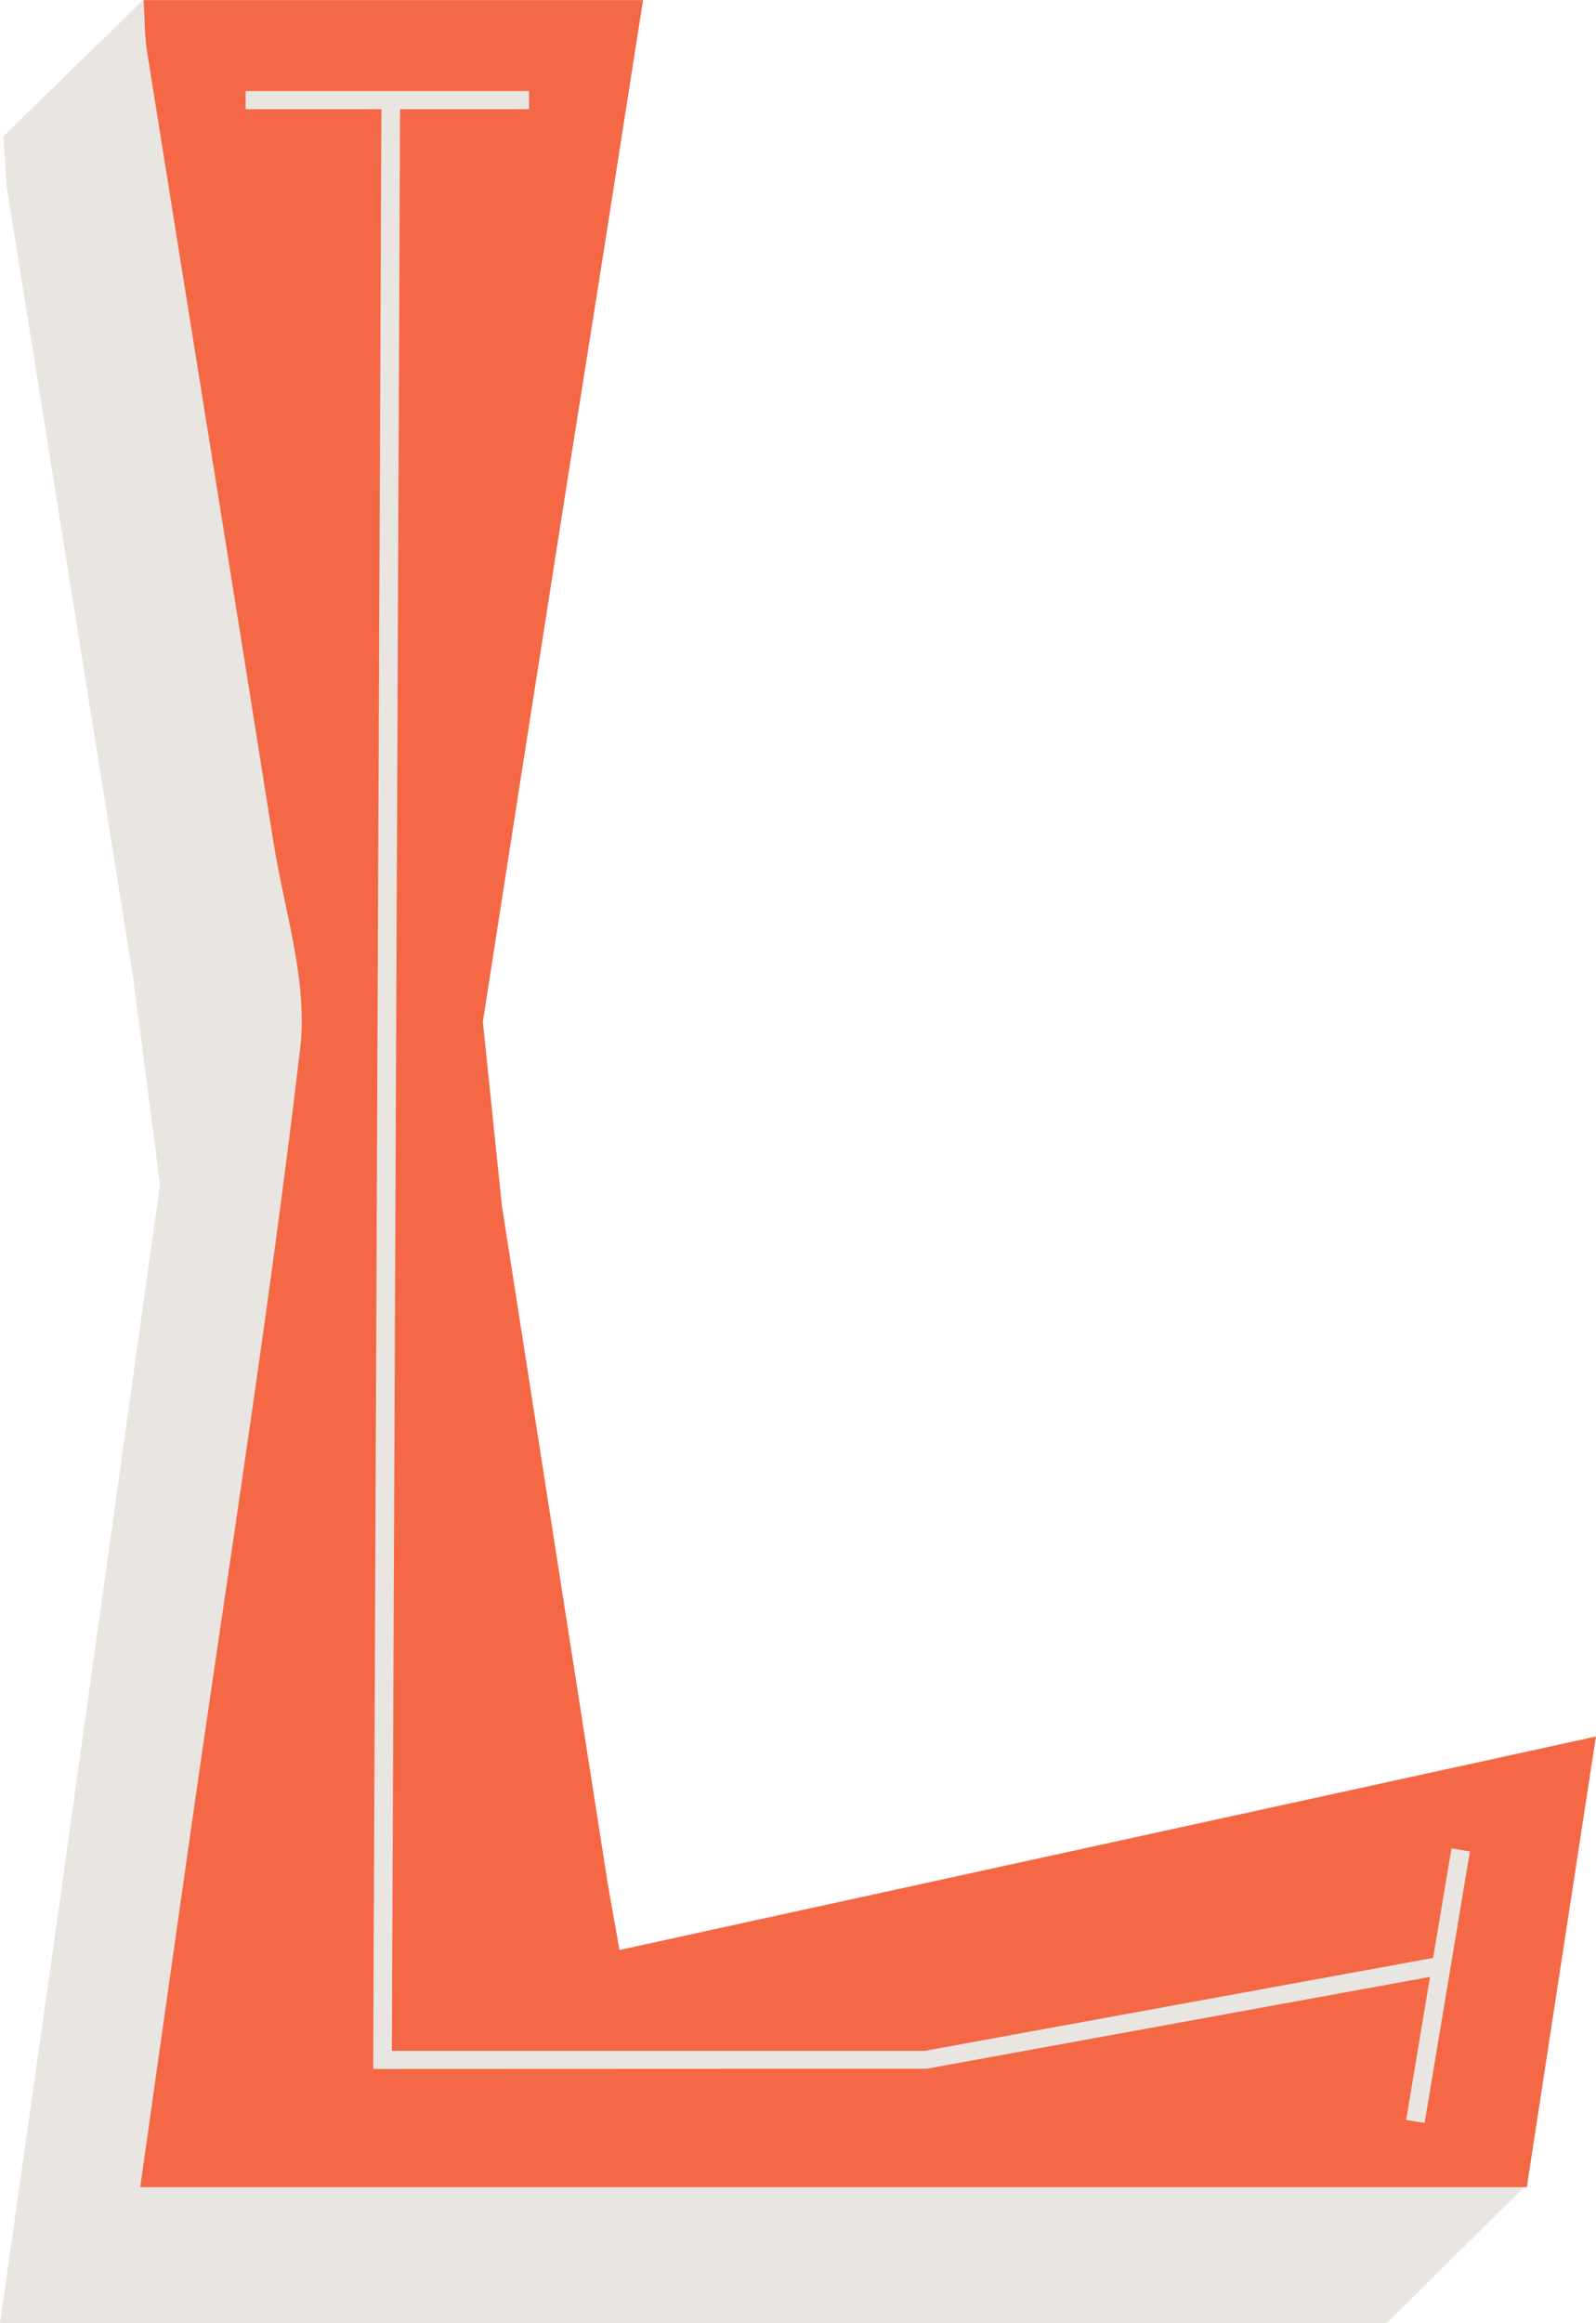
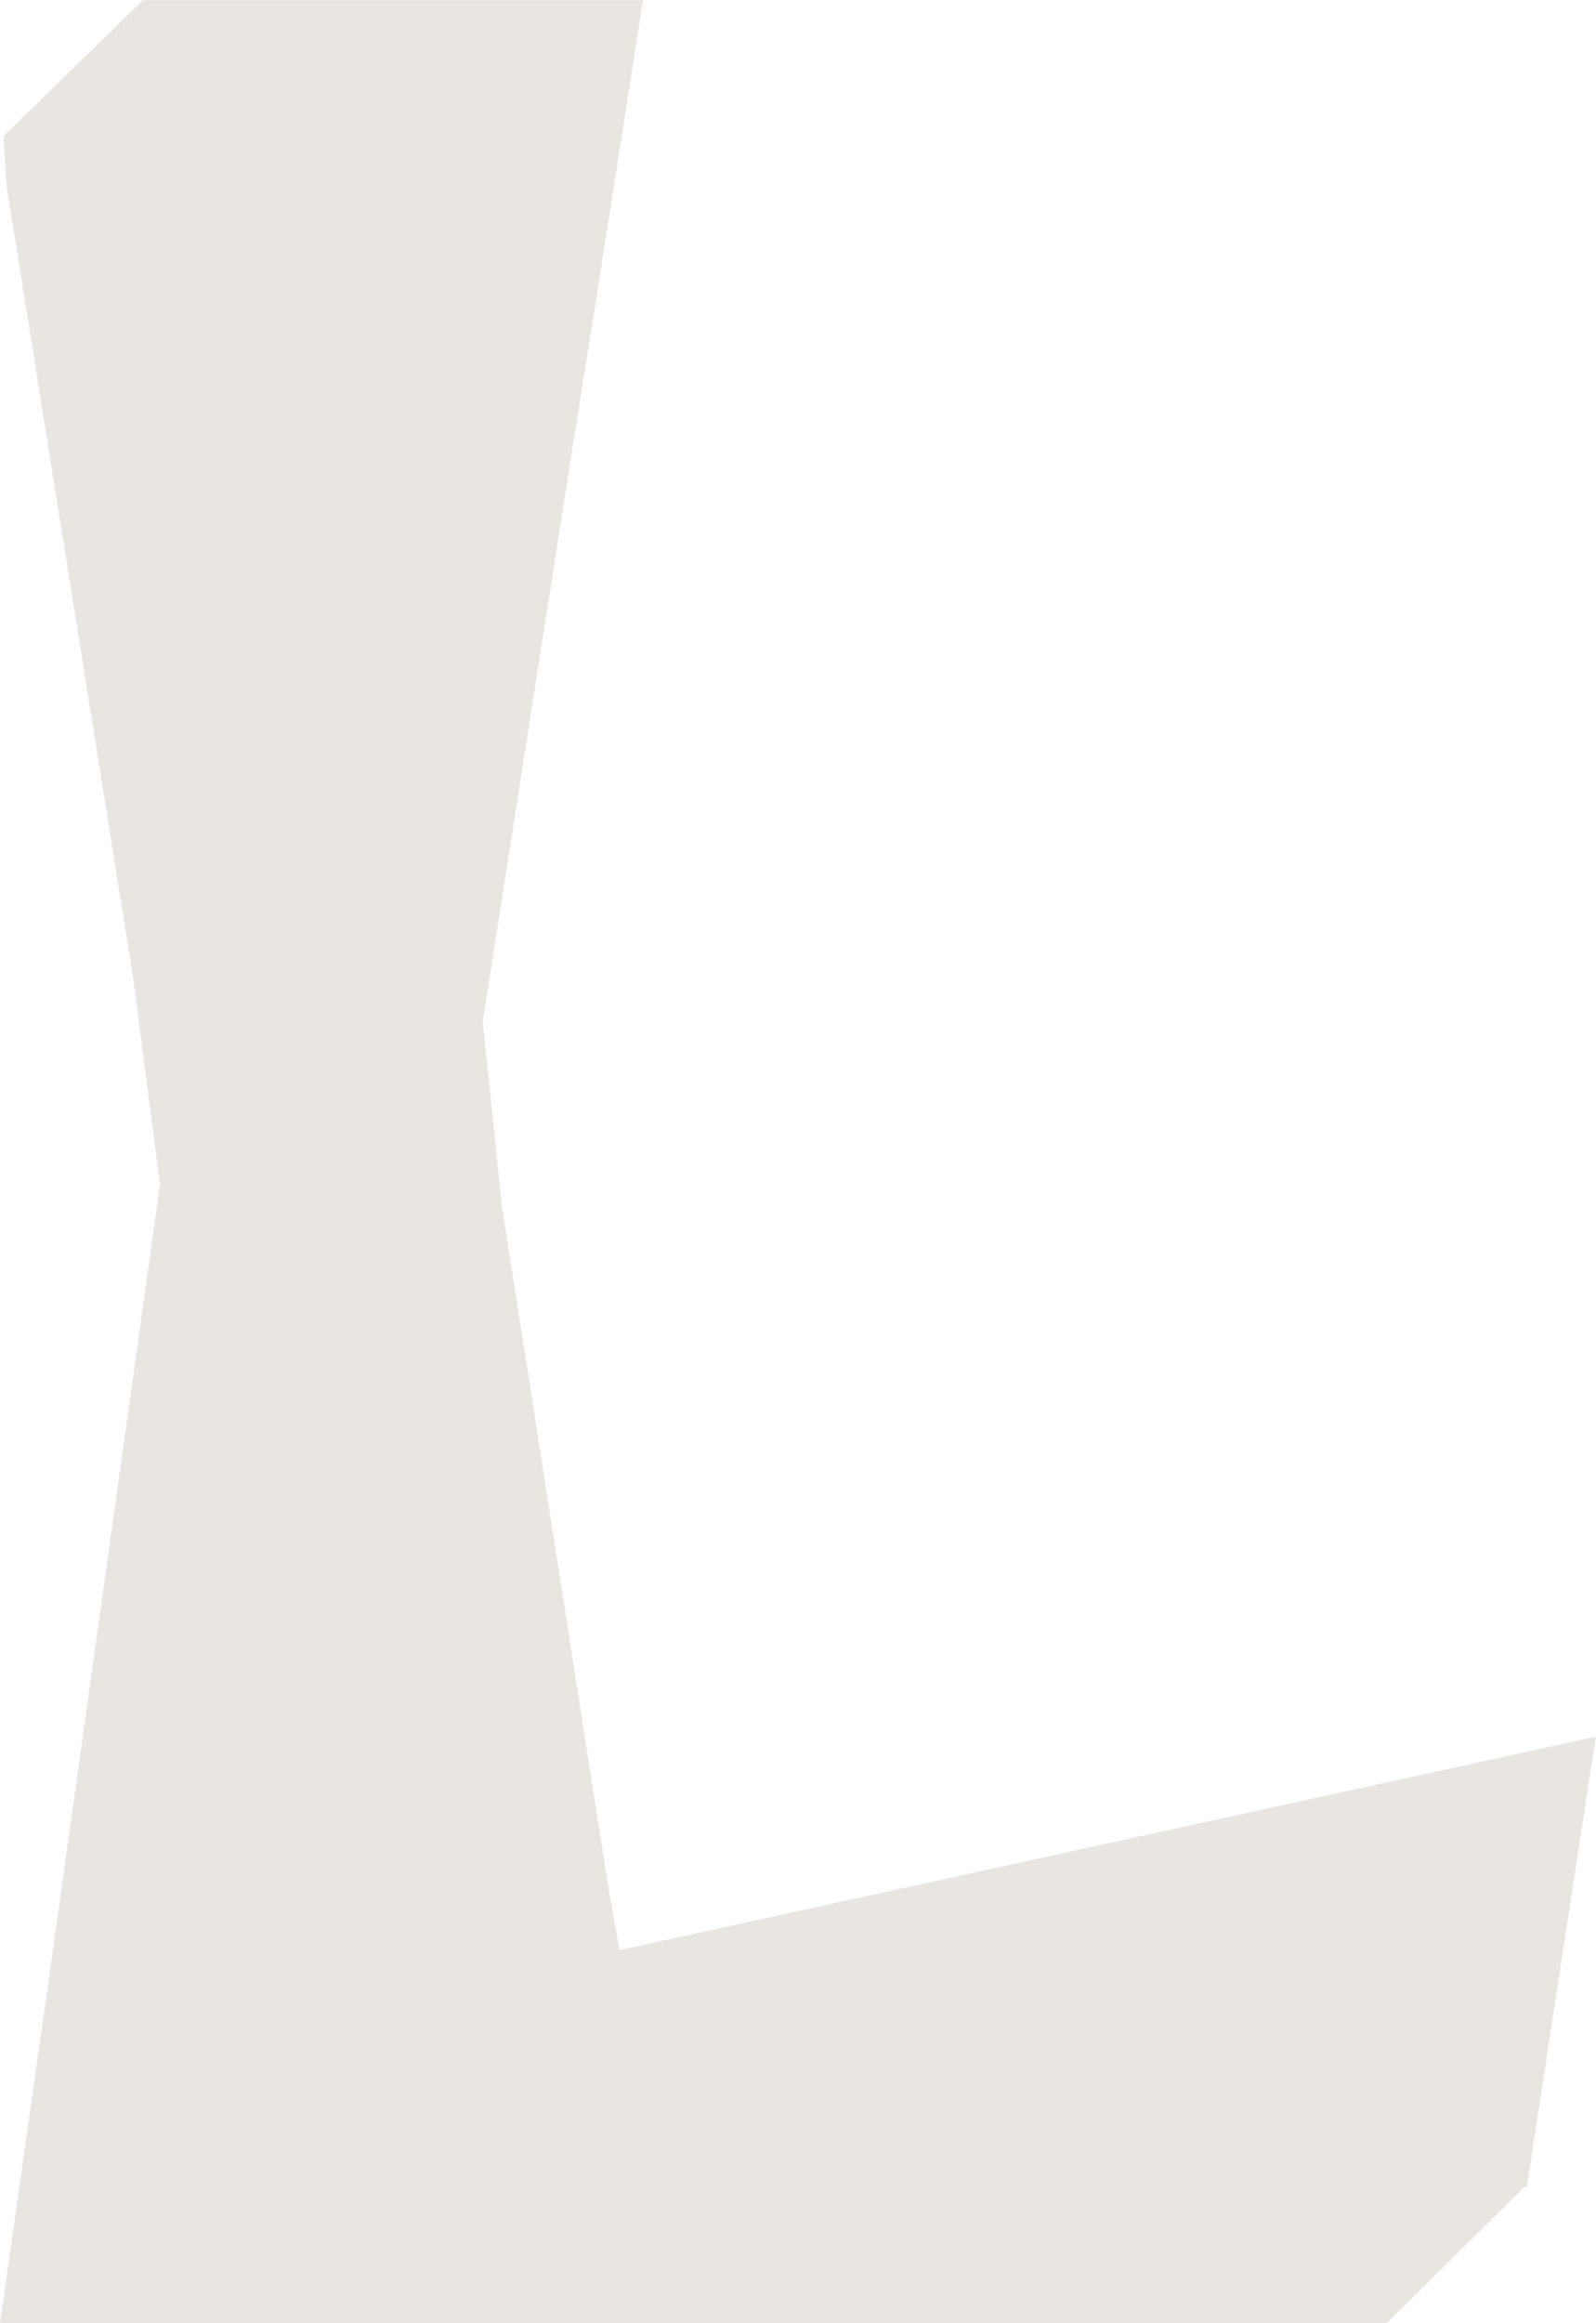
<svg xmlns="http://www.w3.org/2000/svg" width="88" height="128" viewBox="0 0 88 128" fill="none">
  <path d="M88 95.681L34.156 107.444L33.501 103.737L27.669 66.415L26.622 56.297C26.622 56.297 30.371 32.165 32.294 20.105C33.354 13.468 34.383 6.826 35.455 0.006H7.92C7.92 0.006 7.92 0.024 7.92 0.03C7.908 0.018 7.896 0 7.896 0L0.19 7.504L0.368 10.278L7.338 53.85L8.821 65.257L2.848 107.937L0 128H76.453L84.037 120.502H84.184C85.452 112.244 87.994 95.675 87.994 95.675L88 95.681Z" fill="#E9E6E2" />
-   <path d="M34.157 107.444L33.501 103.737L27.67 66.415L26.622 56.298C26.622 56.298 30.371 32.165 32.294 20.105C33.354 13.469 34.383 6.826 35.455 0.006H7.921C7.982 1.016 7.964 1.907 8.098 2.781C10.414 17.306 12.766 31.826 15.069 46.352C15.67 50.149 16.987 54.058 16.552 57.759C14.873 72.024 12.613 86.217 10.579 100.44C9.63 107.088 8.687 113.736 7.731 120.503H84.184C85.452 112.244 87.994 95.675 87.994 95.675L34.151 107.438L34.157 107.444ZM78.549 116.962L77.532 116.801L78.849 108.917L51.094 113.979L21.091 113.991H20.576L21.03 6.018H13.544V5.02H29.171V6.018H22.059L21.605 112.993H50.996L79.02 107.872L80.031 101.842L81.048 102.002L78.549 116.968V116.962Z" fill="#F56845" />
</svg>